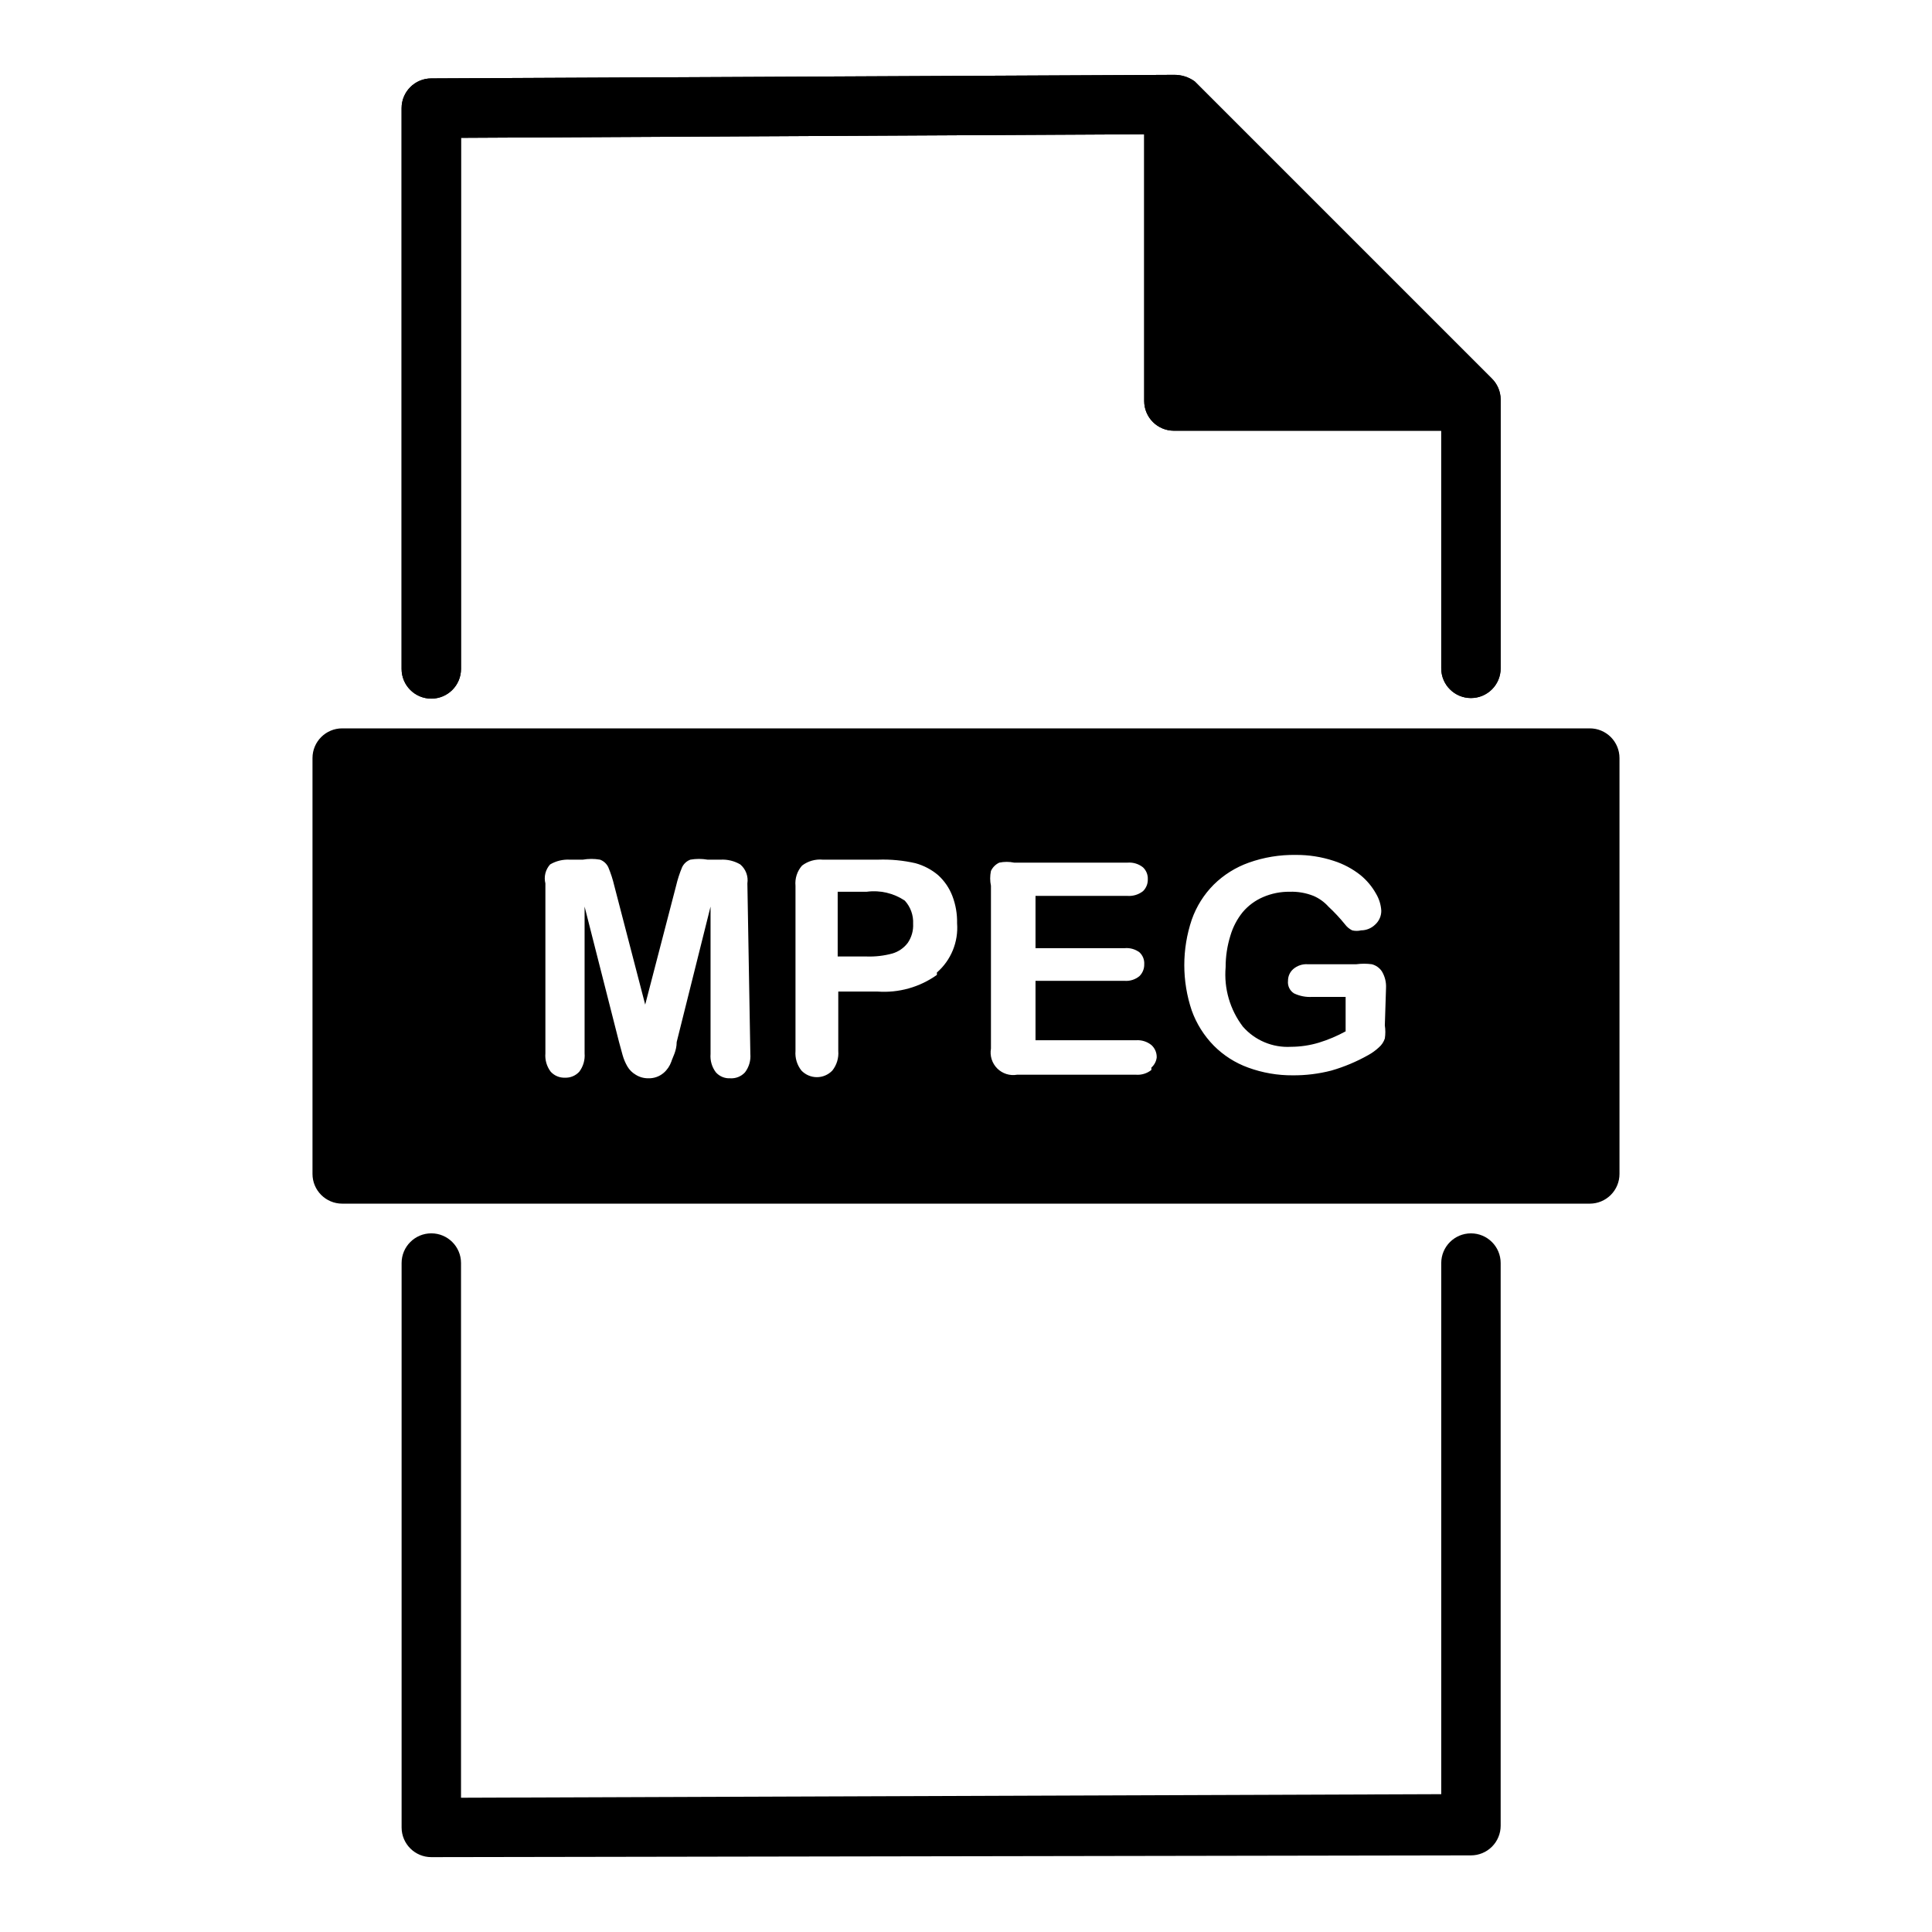
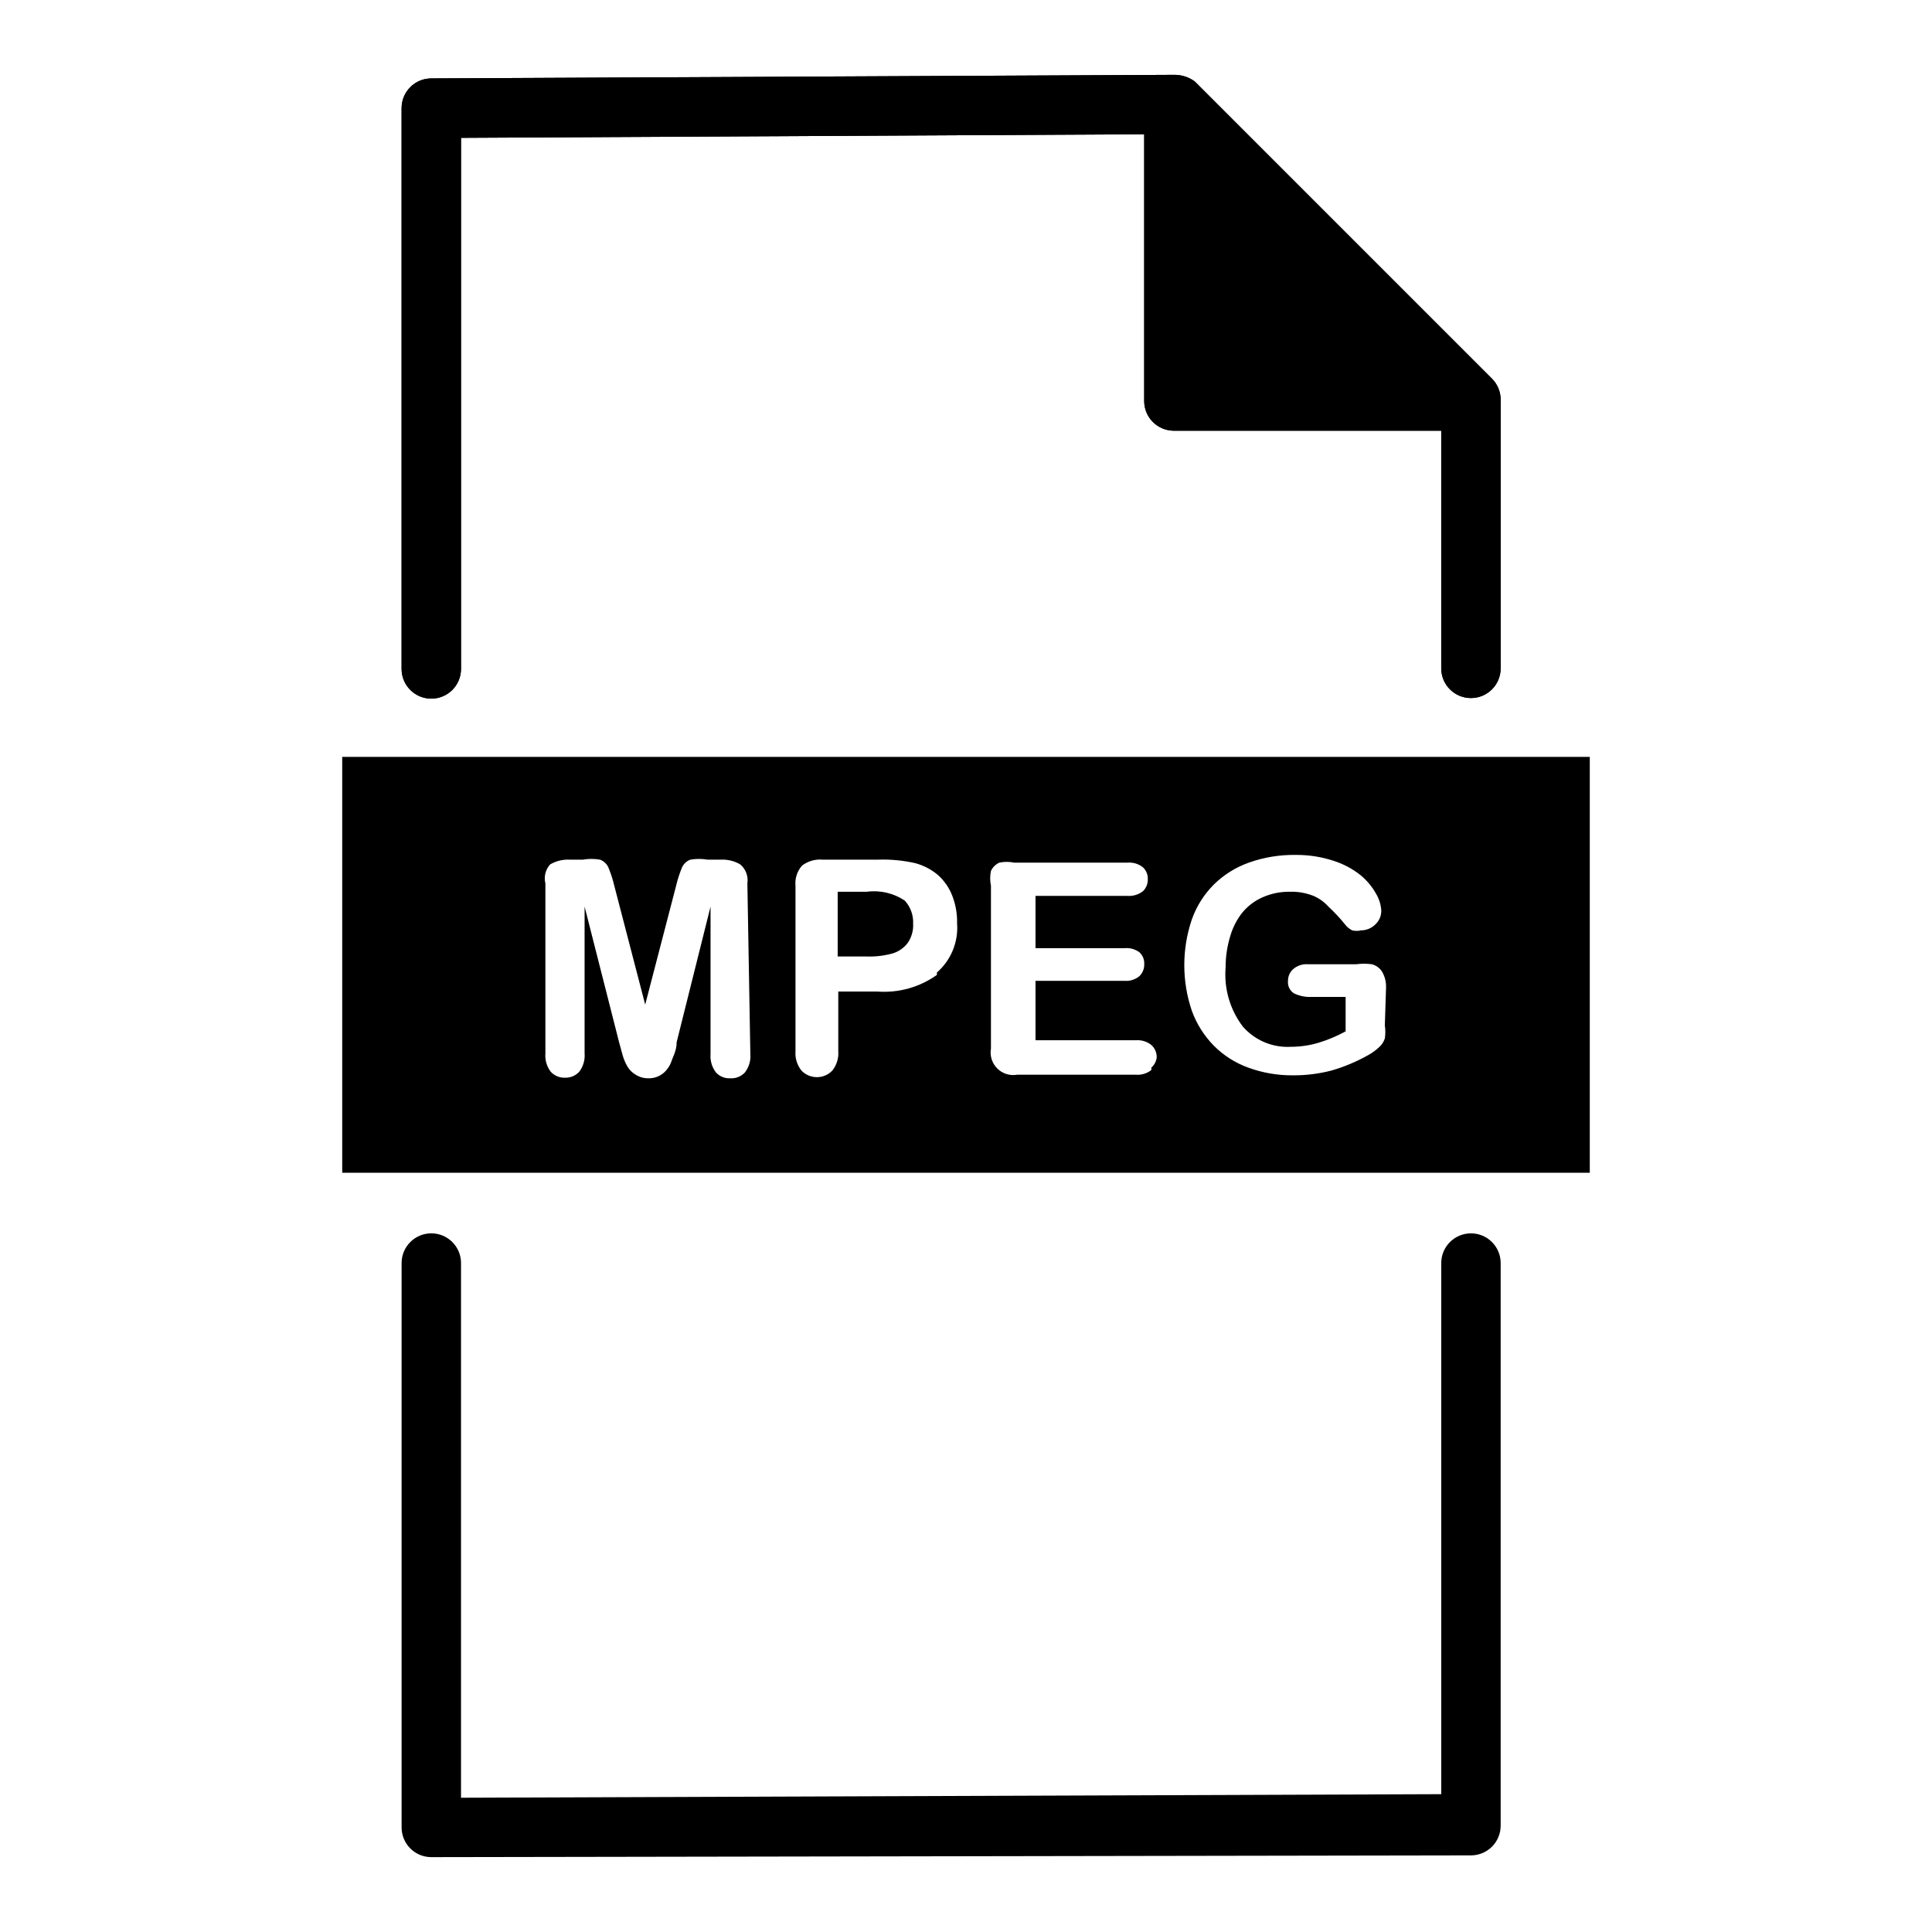
<svg xmlns="http://www.w3.org/2000/svg" fill="#000000" width="800px" height="800px" version="1.1" viewBox="144 144 512 512">
  <g>
    <path d="m258.3 636.16c-4.348 0-7.871-3.523-7.871-7.871v-149.57c0-4.348 3.523-7.871 7.871-7.871 4.348 0 7.875 3.523 7.875 7.871v141.7l259.77-0.945v-140.75c0-4.348 3.527-7.871 7.875-7.871 4.348 0 7.871 3.523 7.871 7.871v149.1c0 2.086-0.828 4.09-2.305 5.566-1.477 1.477-3.481 2.305-5.566 2.305z" />
    <path d="m539.33 244.29-78.719-78.719c-1.602-1.16-3.535-1.766-5.512-1.734l-196.8 0.945c-4.348 0-7.871 3.527-7.871 7.875v148.62c0 4.348 3.523 7.871 7.871 7.871 4.348 0 7.875-3.523 7.875-7.871v-140.75l181.05-0.945v70.691c0 2.086 0.828 4.09 2.305 5.566 1.477 1.477 3.481 2.305 5.566 2.305h70.848v62.977c0 4.348 3.527 7.871 7.875 7.871 4.348 0 7.871-3.523 7.871-7.871v-71.32c-0.031-2.078-0.879-4.059-2.363-5.512z" />
    <path d="m539.33 244.29-78.719-78.719c-1.602-1.16-3.535-1.766-5.512-1.734l-196.8 0.945c-4.348 0-7.871 3.527-7.871 7.875v148.62c0 4.348 3.523 7.871 7.871 7.871 4.348 0 7.875-3.523 7.875-7.871v-140.75l181.05-0.945v70.691c0 2.086 0.828 4.09 2.305 5.566 1.477 1.477 3.481 2.305 5.566 2.305h70.848v62.977c0 4.348 3.527 7.871 7.875 7.871 4.348 0 7.871-3.523 7.871-7.871v-71.32c-0.031-2.078-0.879-4.059-2.363-5.512zm-76.355-1.73v-52.27l52.27 52.27z" />
    <path d="m373.71 380.32h-7.715v17.16h7.715c2.281 0.074 4.562-0.191 6.769-0.789 1.633-0.477 3.07-1.469 4.094-2.832 1.012-1.48 1.508-3.25 1.414-5.039 0.113-2.258-0.68-4.469-2.203-6.141-2.957-1.988-6.543-2.828-10.074-2.359z" />
    <path d="m234.69 344.58v110.21h330.62v-110.21zm108.16 78.719v0.004c0.148 1.746-0.355 3.484-1.418 4.879-1.004 1.098-2.453 1.676-3.934 1.574-1.434 0.078-2.824-0.5-3.781-1.574-1.059-1.395-1.562-3.133-1.414-4.879v-39.047l-8.973 35.895c0 2.363-1.102 4.094-1.418 5.195l-0.004 0.004c-0.41 1.156-1.113 2.188-2.047 2.988-1.137 0.969-2.598 1.473-4.09 1.418-1.172 0.008-2.316-0.32-3.309-0.945-0.91-0.531-1.672-1.289-2.203-2.203-0.543-0.941-0.969-1.945-1.262-2.992l-0.945-3.465-9.129-35.895v38.887c0.148 1.746-0.359 3.488-1.418 4.883-0.969 1.051-2.348 1.629-3.777 1.574-1.43 0.055-2.812-0.523-3.777-1.574-1.062-1.395-1.566-3.137-1.418-4.883v-45.027c-0.449-1.785 0.023-3.672 1.258-5.035 1.57-0.922 3.379-1.359 5.195-1.262h3.465c1.512-0.262 3.055-0.262 4.566 0 0.977 0.363 1.77 1.102 2.203 2.047 0.656 1.582 1.184 3.215 1.574 4.879l8.188 31.488 8.188-31.488c0.391-1.664 0.918-3.297 1.574-4.879 0.434-0.945 1.227-1.684 2.203-2.047 1.512-0.262 3.055-0.262 4.566 0h3.465c1.816-0.098 3.625 0.34 5.195 1.262 1.461 1.234 2.176 3.141 1.887 5.035zm49.438-20.941v0.004c-4.574 3.262-10.145 4.82-15.746 4.41h-10.391v15.742c0.152 1.871-0.41 3.727-1.574 5.195-1.07 1.117-2.547 1.75-4.094 1.75s-3.023-0.633-4.094-1.75c-1.164-1.469-1.727-3.324-1.574-5.195v-43.77c-0.188-1.945 0.441-3.883 1.734-5.352 1.57-1.199 3.539-1.762 5.508-1.574h14.645c3.332-0.117 6.664 0.199 9.918 0.945 2.199 0.605 4.238 1.68 5.981 3.148 1.672 1.516 2.969 3.402 3.781 5.512 0.883 2.309 1.312 4.769 1.258 7.242 0.379 4.957-1.605 9.801-5.352 13.066zm56.836 25.191v0.004c-1.156 0.926-2.621 1.375-4.094 1.258h-31.488c-1.922 0.34-3.887-0.281-5.266-1.66-1.379-1.379-2-3.344-1.664-5.266v-43.141c-0.273-1.297-0.273-2.637 0-3.934 0.453-0.973 1.234-1.75 2.207-2.203 1.297-0.27 2.637-0.27 3.934 0h30.074c1.473-0.117 2.938 0.332 4.09 1.258 0.855 0.816 1.316 1.965 1.262 3.148 0.035 1.18-0.422 2.32-1.262 3.148-1.16 0.91-2.617 1.359-4.09 1.262h-24.406v13.855h23.617v-0.004c1.402-0.133 2.809 0.262 3.938 1.105 0.871 0.805 1.336 1.961 1.258 3.148 0.035 1.176-0.422 2.316-1.258 3.148-1.102 0.914-2.512 1.367-3.938 1.258h-23.617v15.742h26.609v0.004c1.473-0.117 2.938 0.336 4.094 1.258 0.938 0.84 1.457 2.051 1.414 3.309-0.125 1.035-0.629 1.988-1.414 2.676zm61.871-11.805c0.176 1.148 0.176 2.316 0 3.465-0.301 0.914-0.844 1.73-1.574 2.359-0.855 0.797-1.809 1.484-2.832 2.047-3.086 1.738-6.359 3.113-9.762 4.094-3.34 0.863-6.781 1.289-10.234 1.262-4.027 0.027-8.023-0.664-11.809-2.047-3.438-1.242-6.555-3.234-9.129-5.828-2.59-2.641-4.578-5.809-5.828-9.289-2.637-7.812-2.637-16.273 0-24.086 1.223-3.492 3.215-6.668 5.828-9.289 2.633-2.598 5.805-4.586 9.289-5.824 3.988-1.422 8.203-2.113 12.438-2.047 3.422-0.027 6.824 0.504 10.074 1.574 2.57 0.82 4.973 2.102 7.086 3.777 1.656 1.355 3.047 3.012 4.094 4.879 0.836 1.387 1.324 2.953 1.418 4.566 0.008 1.375-0.562 2.691-1.574 3.621-1.004 1.004-2.363 1.57-3.781 1.574-0.773 0.188-1.586 0.188-2.359 0-0.746-0.371-1.391-0.91-1.891-1.574-1.352-1.676-2.828-3.258-4.406-4.723-1.094-1.219-2.438-2.184-3.938-2.832-2.004-0.797-4.144-1.172-6.297-1.102-2.438-0.031-4.852 0.449-7.086 1.414-2.062 0.887-3.894 2.231-5.352 3.938-1.512 1.855-2.637 4-3.309 6.297-0.84 2.703-1.266 5.516-1.258 8.344-0.48 5.633 1.145 11.242 4.566 15.746 3.195 3.656 7.902 5.629 12.75 5.352 2.508-0.008 5-0.379 7.402-1.102 2.457-0.754 4.828-1.758 7.082-2.992v-9.133h-8.816c-1.68 0.113-3.363-0.211-4.879-0.941-1.113-0.715-1.723-1.996-1.574-3.309-0.016-1.207 0.504-2.359 1.418-3.148 1.051-0.891 2.402-1.34 3.777-1.258h12.91c1.359-0.18 2.734-0.18 4.094 0 1.094 0.277 2.047 0.949 2.676 1.887 0.801 1.328 1.184 2.863 1.102 4.41z" />
-     <path d="m565.31 462.98h-330.62c-4.348 0-7.875-3.527-7.875-7.875v-110.21c0-4.348 3.527-7.871 7.875-7.871h330.62c2.086 0 4.09 0.828 5.566 2.305 1.477 1.477 2.305 3.477 2.305 5.566v110.21c0 2.09-0.828 4.09-2.305 5.566-1.477 1.477-3.481 2.309-5.566 2.309zm-322.75-15.746h314.88v-94.465h-314.88z" />
  </g>
</svg>